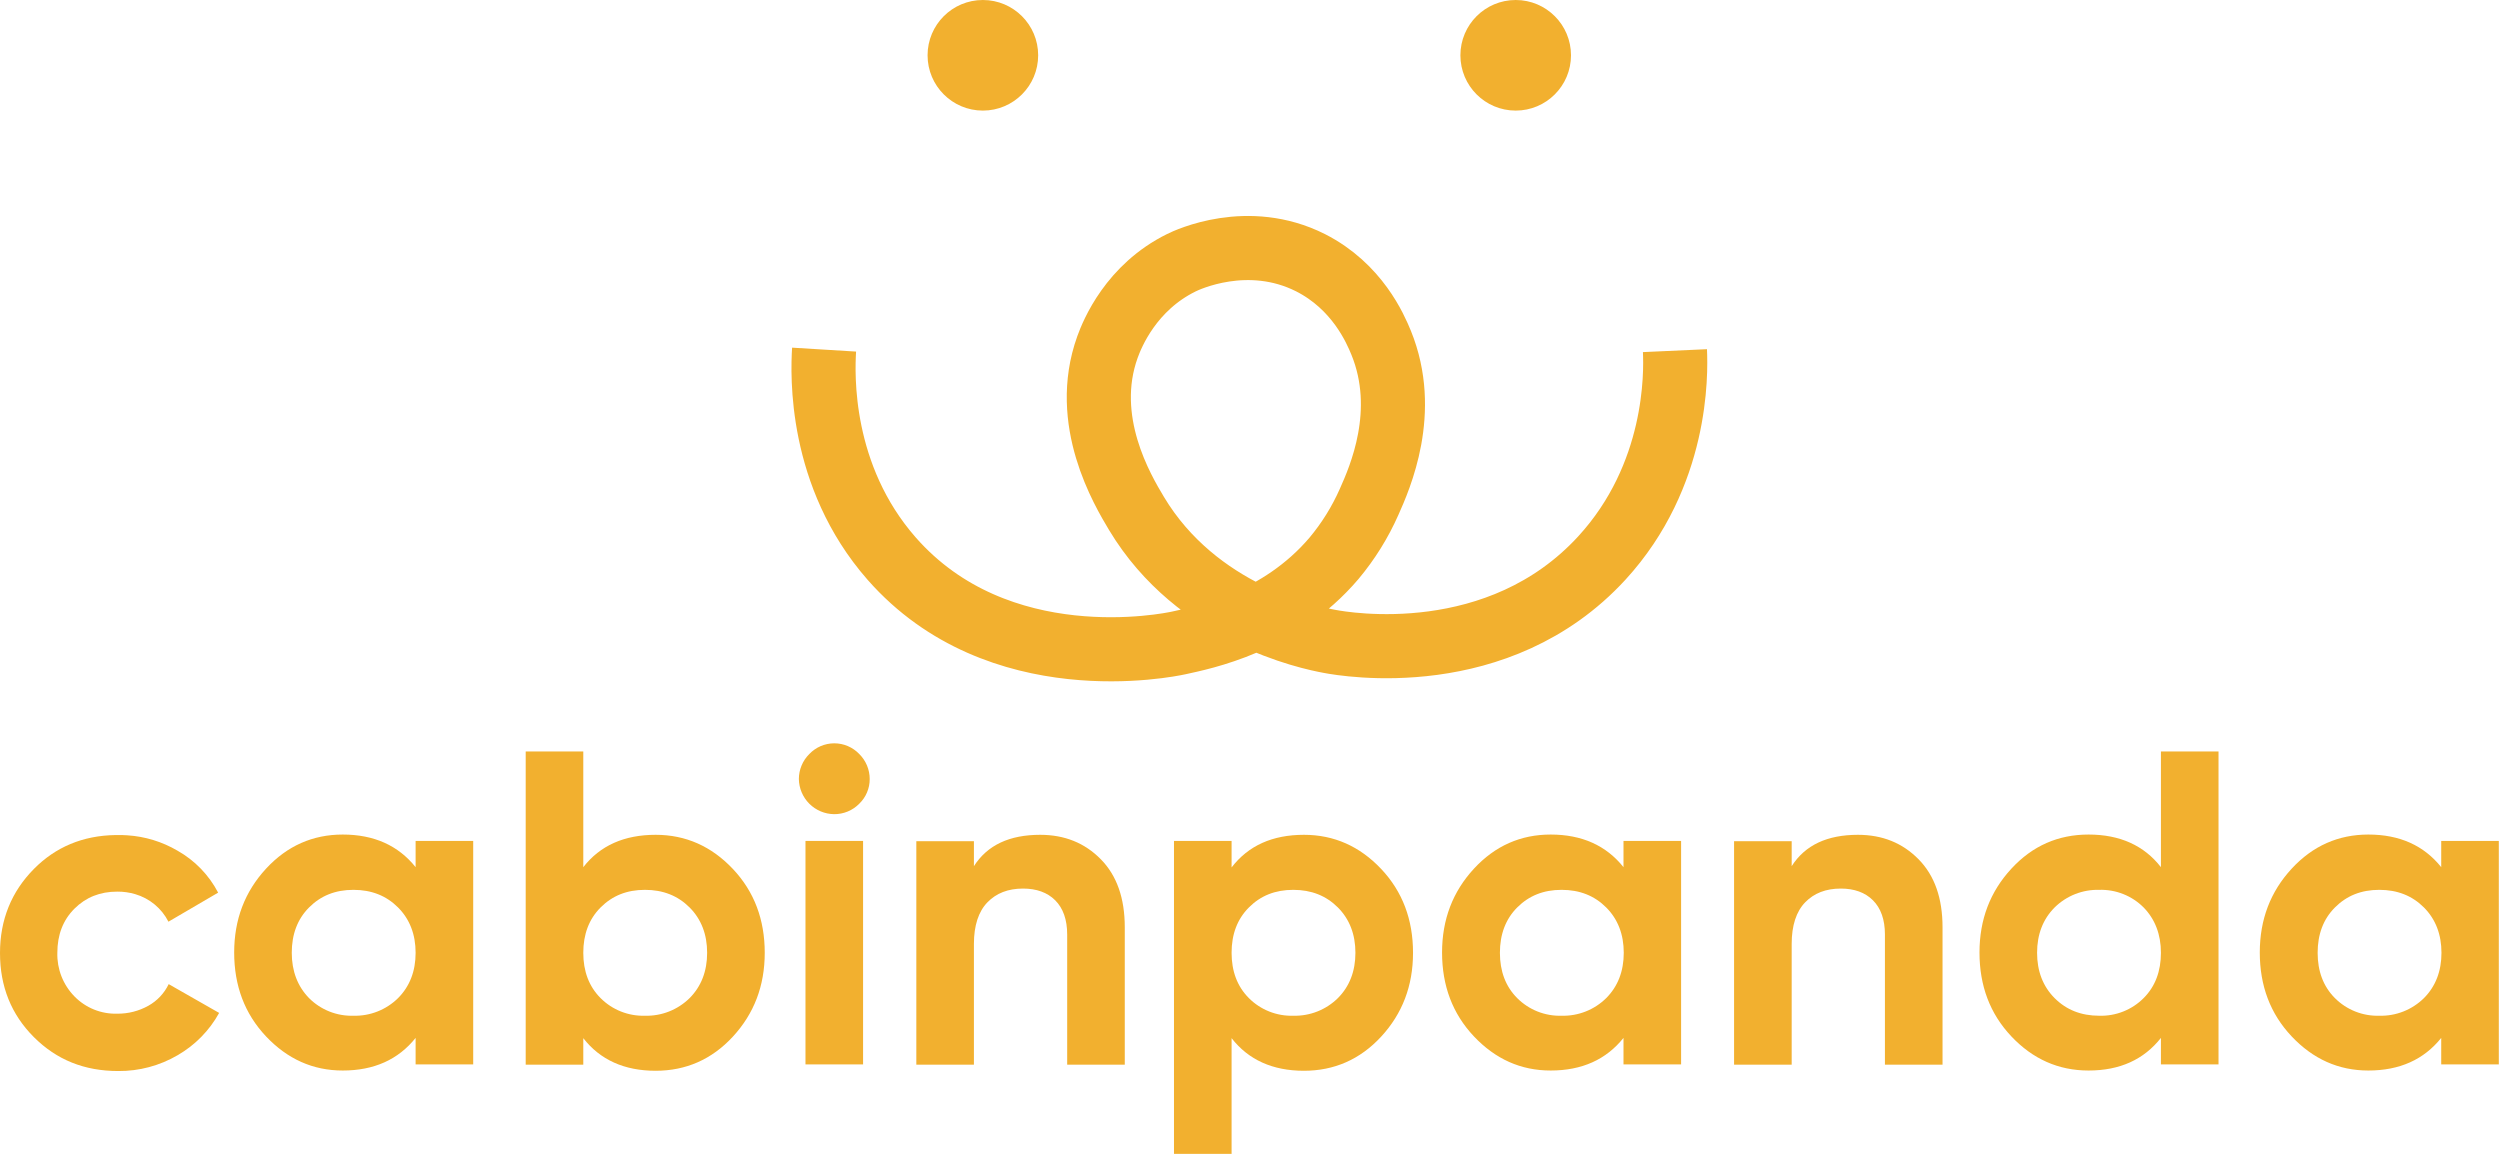
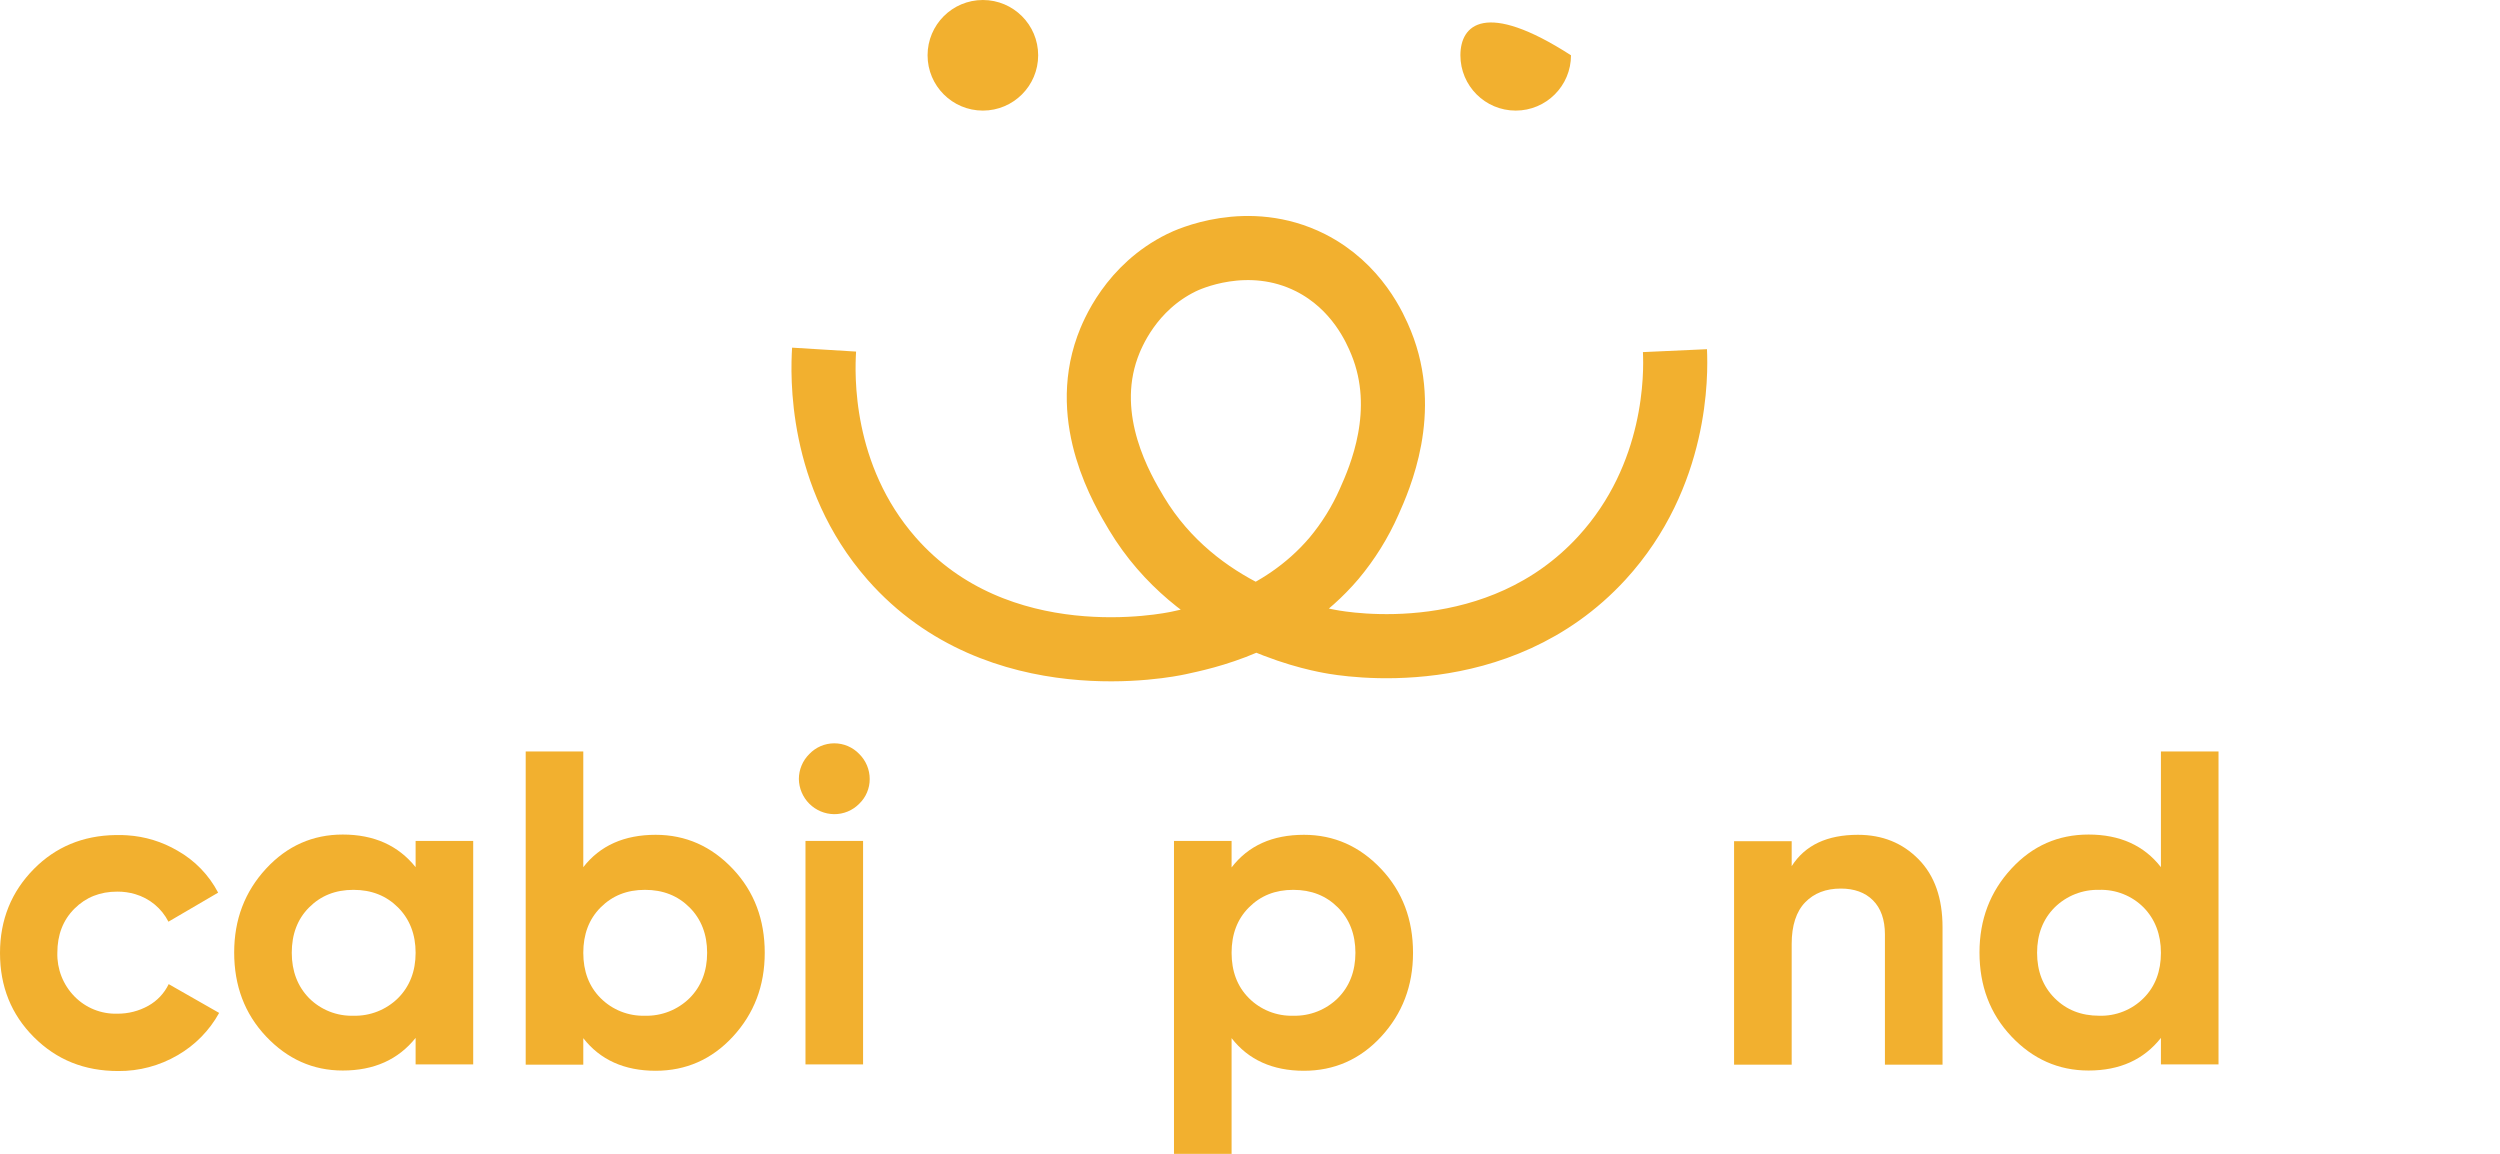
<svg xmlns="http://www.w3.org/2000/svg" width="143" height="66" viewBox="0 0 143 66" fill="none">
  <path d="M9.649 56.292C9.398 56.816 8.99 57.248 8.483 57.531C7.94 57.834 7.327 57.989 6.705 57.983C6.25 57.996 5.798 57.915 5.377 57.745C4.955 57.574 4.573 57.318 4.256 56.992C3.935 56.663 3.682 56.273 3.515 55.845C3.347 55.417 3.267 54.959 3.28 54.499C3.28 53.479 3.6 52.634 4.256 51.978C4.912 51.322 5.728 51.001 6.705 51.001C7.055 50.998 7.404 51.047 7.74 51.147C8.146 51.267 8.524 51.468 8.85 51.739C9.176 52.009 9.443 52.344 9.635 52.721L12.477 51.059C11.95 50.048 11.139 49.213 10.145 48.654C9.274 48.145 8.295 47.845 7.288 47.78C7.113 47.765 6.924 47.765 6.749 47.765H6.603C4.737 47.794 3.178 48.45 1.939 49.704C0.656 51.001 0 52.605 0 54.514C0 56.423 0.641 58.027 1.939 59.324C3.236 60.621 4.825 61.263 6.763 61.263C7.956 61.273 9.13 60.961 10.159 60.359C11.157 59.784 11.979 58.948 12.535 57.939L9.649 56.292Z" fill="#F2B02F" />
  <path d="M23.773 48.101H27.067V60.884H23.773V59.368C22.782 60.607 21.397 61.234 19.604 61.234C17.898 61.234 16.441 60.578 15.216 59.281C13.992 57.983 13.395 56.38 13.395 54.485C13.395 52.59 14.007 51.001 15.216 49.69C16.426 48.378 17.898 47.736 19.604 47.736C21.397 47.736 22.782 48.363 23.773 49.602V48.101ZM17.68 57.094C18.012 57.426 18.408 57.686 18.844 57.859C19.28 58.032 19.747 58.114 20.216 58.1C20.687 58.113 21.156 58.03 21.594 57.857C22.032 57.684 22.431 57.425 22.767 57.094C23.437 56.424 23.773 55.549 23.773 54.5C23.773 53.45 23.437 52.576 22.767 51.905C22.096 51.235 21.251 50.899 20.216 50.899C19.181 50.899 18.35 51.235 17.68 51.905C17.009 52.576 16.689 53.45 16.689 54.5C16.689 55.549 17.024 56.424 17.68 57.094Z" fill="#F2B02F" />
  <path d="M37.504 47.751C39.224 47.751 40.696 48.407 41.921 49.704C43.145 51.001 43.743 52.605 43.743 54.5C43.743 56.395 43.13 57.983 41.921 59.295C40.711 60.607 39.224 61.248 37.504 61.248C35.711 61.248 34.327 60.621 33.364 59.383V60.898H30.07V42.985H33.364V49.602C34.327 48.363 35.711 47.751 37.504 47.751ZM34.356 57.094C34.687 57.426 35.084 57.686 35.52 57.859C35.956 58.032 36.423 58.114 36.892 58.1C37.363 58.113 37.832 58.03 38.27 57.857C38.708 57.684 39.107 57.425 39.443 57.094C40.113 56.424 40.448 55.549 40.448 54.5C40.448 53.45 40.113 52.576 39.443 51.905C38.772 51.235 37.927 50.899 36.892 50.899C35.857 50.899 35.026 51.235 34.356 51.905C33.685 52.576 33.364 53.45 33.364 54.5C33.364 55.549 33.685 56.424 34.356 57.094Z" fill="#F2B02F" />
  <path d="M47.707 46.57C47.176 46.563 46.668 46.348 46.293 45.973C45.917 45.597 45.703 45.09 45.695 44.559C45.696 44.293 45.748 44.03 45.851 43.785C45.953 43.539 46.104 43.317 46.293 43.13C46.477 42.937 46.699 42.783 46.944 42.677C47.19 42.572 47.454 42.518 47.721 42.518C47.989 42.518 48.253 42.572 48.498 42.677C48.744 42.783 48.966 42.937 49.15 43.13C49.339 43.317 49.489 43.539 49.592 43.785C49.694 44.03 49.747 44.293 49.747 44.559C49.749 44.822 49.696 45.084 49.593 45.327C49.491 45.57 49.34 45.789 49.15 45.972C48.962 46.164 48.737 46.316 48.489 46.419C48.241 46.521 47.975 46.573 47.707 46.57Z" fill="#F2B02F" />
  <path d="M49.368 48.101H46.074V60.884H49.368V48.101Z" fill="#F2B02F" />
-   <path d="M59.498 47.751C60.897 47.751 62.049 48.217 62.967 49.15C63.885 50.083 64.337 51.38 64.337 53.042V60.898H61.043V53.45C61.043 52.605 60.81 51.949 60.358 51.497C59.906 51.045 59.279 50.826 58.521 50.826C57.661 50.826 56.991 51.089 56.481 51.613C55.971 52.138 55.708 52.94 55.708 53.989V60.898H52.414V48.115H55.708V49.544C56.481 48.334 57.749 47.751 59.498 47.751Z" fill="#F2B02F" />
  <path d="M74.586 47.751C76.306 47.751 77.778 48.407 79.003 49.704C80.227 51.001 80.825 52.605 80.825 54.499C80.825 56.394 80.212 57.983 79.003 59.295C77.793 60.607 76.306 61.248 74.586 61.248C72.793 61.248 71.409 60.621 70.447 59.382V66H67.152V48.101H70.447V49.617C71.409 48.363 72.793 47.751 74.586 47.751ZM71.438 57.094C71.769 57.426 72.166 57.686 72.602 57.859C73.038 58.032 73.505 58.114 73.974 58.1C74.445 58.112 74.914 58.03 75.352 57.857C75.79 57.684 76.189 57.425 76.525 57.094C77.195 56.423 77.53 55.549 77.53 54.499C77.53 53.45 77.195 52.575 76.525 51.905C75.854 51.234 75.009 50.899 73.974 50.899C72.939 50.899 72.108 51.234 71.438 51.905C70.767 52.575 70.447 53.45 70.447 54.499C70.447 55.549 70.767 56.423 71.438 57.094Z" fill="#F2B02F" />
-   <path d="M92.864 48.101H96.159V60.884H92.864V59.368C91.873 60.607 90.489 61.234 88.696 61.234C86.99 61.234 85.533 60.578 84.308 59.281C83.084 57.983 82.486 56.38 82.486 54.485C82.486 52.59 83.099 51.001 84.308 49.69C85.518 48.378 86.99 47.736 88.696 47.736C90.489 47.736 91.873 48.363 92.864 49.602V48.101ZM86.786 57.094C87.118 57.426 87.514 57.686 87.95 57.859C88.386 58.032 88.853 58.114 89.323 58.1C89.793 58.113 90.262 58.03 90.701 57.857C91.139 57.684 91.538 57.425 91.873 57.094C92.544 56.424 92.879 55.549 92.879 54.5C92.879 53.45 92.544 52.576 91.873 51.905C91.203 51.235 90.357 50.899 89.323 50.899C88.288 50.899 87.457 51.235 86.786 51.905C86.116 52.576 85.795 53.45 85.795 54.5C85.795 55.549 86.116 56.424 86.786 57.094Z" fill="#F2B02F" />
  <path d="M106.273 47.751C107.673 47.751 108.824 48.217 109.742 49.15C110.661 50.083 111.113 51.38 111.113 53.042V60.898H107.818V53.45C107.818 52.605 107.585 51.949 107.133 51.497C106.682 51.045 106.055 50.826 105.297 50.826C104.437 50.826 103.766 51.089 103.256 51.613C102.746 52.138 102.484 52.94 102.484 53.989V60.898H99.189V48.115H102.484V49.544C103.256 48.334 104.524 47.751 106.273 47.751Z" fill="#F2B02F" />
  <path d="M123.605 42.985H126.899V60.884H123.605V59.368C122.628 60.607 121.258 61.234 119.465 61.234C117.745 61.234 116.273 60.578 115.049 59.281C113.824 57.983 113.227 56.38 113.227 54.485C113.227 52.59 113.839 51.001 115.049 49.69C116.258 48.378 117.731 47.736 119.465 47.736C121.258 47.736 122.643 48.363 123.605 49.602V42.985ZM117.526 57.094C118.197 57.765 119.042 58.1 120.077 58.1C120.546 58.114 121.013 58.032 121.449 57.859C121.886 57.686 122.282 57.426 122.613 57.094C123.284 56.424 123.605 55.549 123.605 54.5C123.605 53.45 123.269 52.576 122.613 51.905C122.282 51.573 121.886 51.313 121.449 51.14C121.013 50.967 120.546 50.885 120.077 50.899C119.606 50.887 119.138 50.969 118.699 51.142C118.261 51.315 117.862 51.574 117.526 51.905C116.856 52.576 116.521 53.45 116.521 54.5C116.521 55.549 116.856 56.424 117.526 57.094Z" fill="#F2B02F" />
-   <path d="M139.638 48.101H142.932V60.884H139.638V59.368C138.647 60.607 137.262 61.234 135.469 61.234C133.764 61.234 132.306 60.578 131.082 59.281C129.857 57.983 129.26 56.38 129.26 54.485C129.26 52.59 129.872 51.001 131.082 49.69C132.292 48.378 133.764 47.736 135.469 47.736C137.262 47.736 138.647 48.363 139.638 49.602V48.101ZM133.56 57.094C133.891 57.426 134.288 57.686 134.724 57.859C135.16 58.032 135.627 58.114 136.096 58.1C136.567 58.113 137.036 58.03 137.474 57.857C137.912 57.684 138.311 57.425 138.647 57.094C139.317 56.424 139.652 55.549 139.652 54.5C139.652 53.45 139.317 52.576 138.647 51.905C137.976 51.235 137.131 50.899 136.096 50.899C135.061 50.899 134.23 51.235 133.56 51.905C132.889 52.576 132.569 53.45 132.569 54.5C132.569 55.549 132.889 56.424 133.56 57.094Z" fill="#F2B02F" />
  <path d="M47.138 19.998C47.051 21.412 46.847 27.213 51.001 31.951C57.108 38.903 66.83 36.906 67.428 36.775C68.813 36.469 73.171 35.624 76.305 31.936C77.124 30.957 77.801 29.868 78.316 28.7C78.928 27.33 80.605 23.54 79.001 19.605C78.666 18.788 77.631 16.383 74.964 15.028C71.378 13.22 67.894 14.867 67.574 15.028C64.702 16.442 63.624 19.08 63.347 19.852C61.831 24.065 64.207 28.03 65.008 29.371C68.463 35.128 74.862 36.469 76.057 36.688C76.975 36.863 85.706 38.364 91.624 31.921C95.968 27.184 95.866 21.354 95.807 20.057" stroke="#F2B02F" stroke-width="3.667" stroke-linejoin="round" />
  <path d="M56.22 6.326C57.967 6.326 59.383 4.91 59.383 3.163C59.383 1.416 57.967 0 56.22 0C54.473 0 53.057 1.416 53.057 3.163C53.057 4.91 54.473 6.326 56.22 6.326Z" fill="#F2B02F" />
-   <path d="M86.698 6.326C88.445 6.326 89.861 4.91 89.861 3.163C89.861 1.416 88.445 0 86.698 0C84.951 0 83.535 1.416 83.535 3.163C83.535 4.91 84.951 6.326 86.698 6.326Z" fill="#F2B02F" />
+   <path d="M86.698 6.326C88.445 6.326 89.861 4.91 89.861 3.163C84.951 0 83.535 1.416 83.535 3.163C83.535 4.91 84.951 6.326 86.698 6.326Z" fill="#F2B02F" />
</svg>